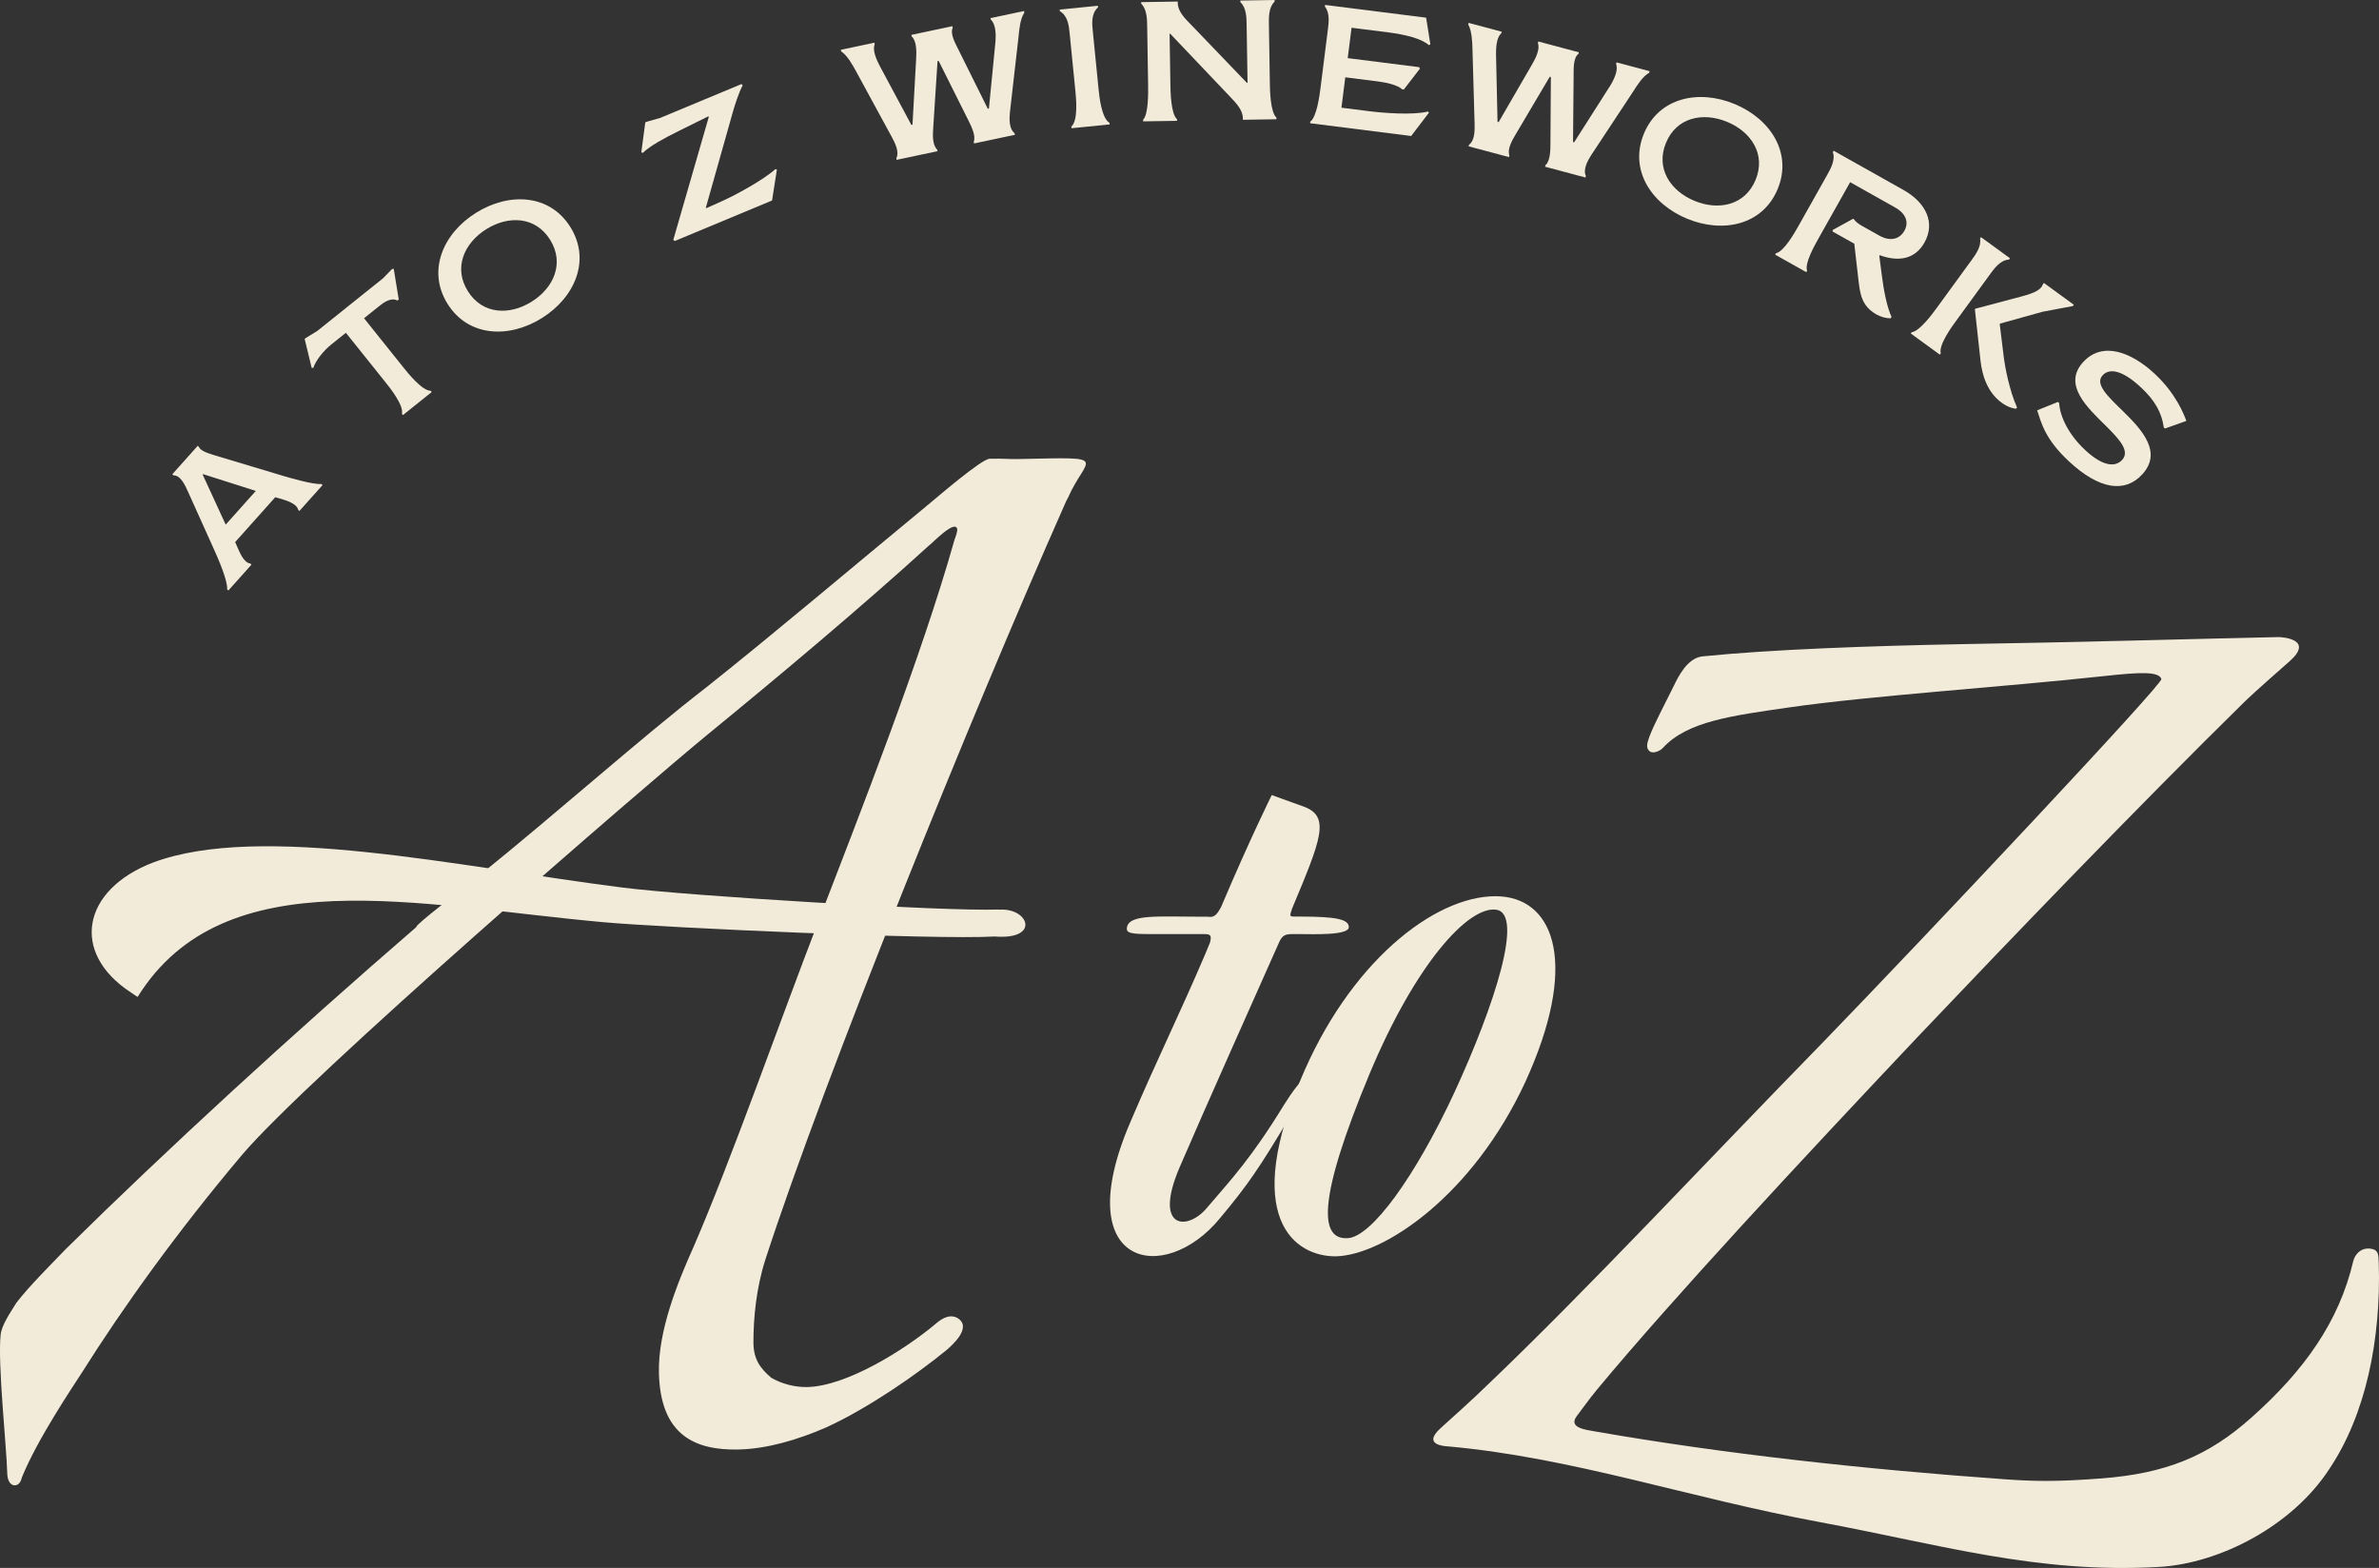
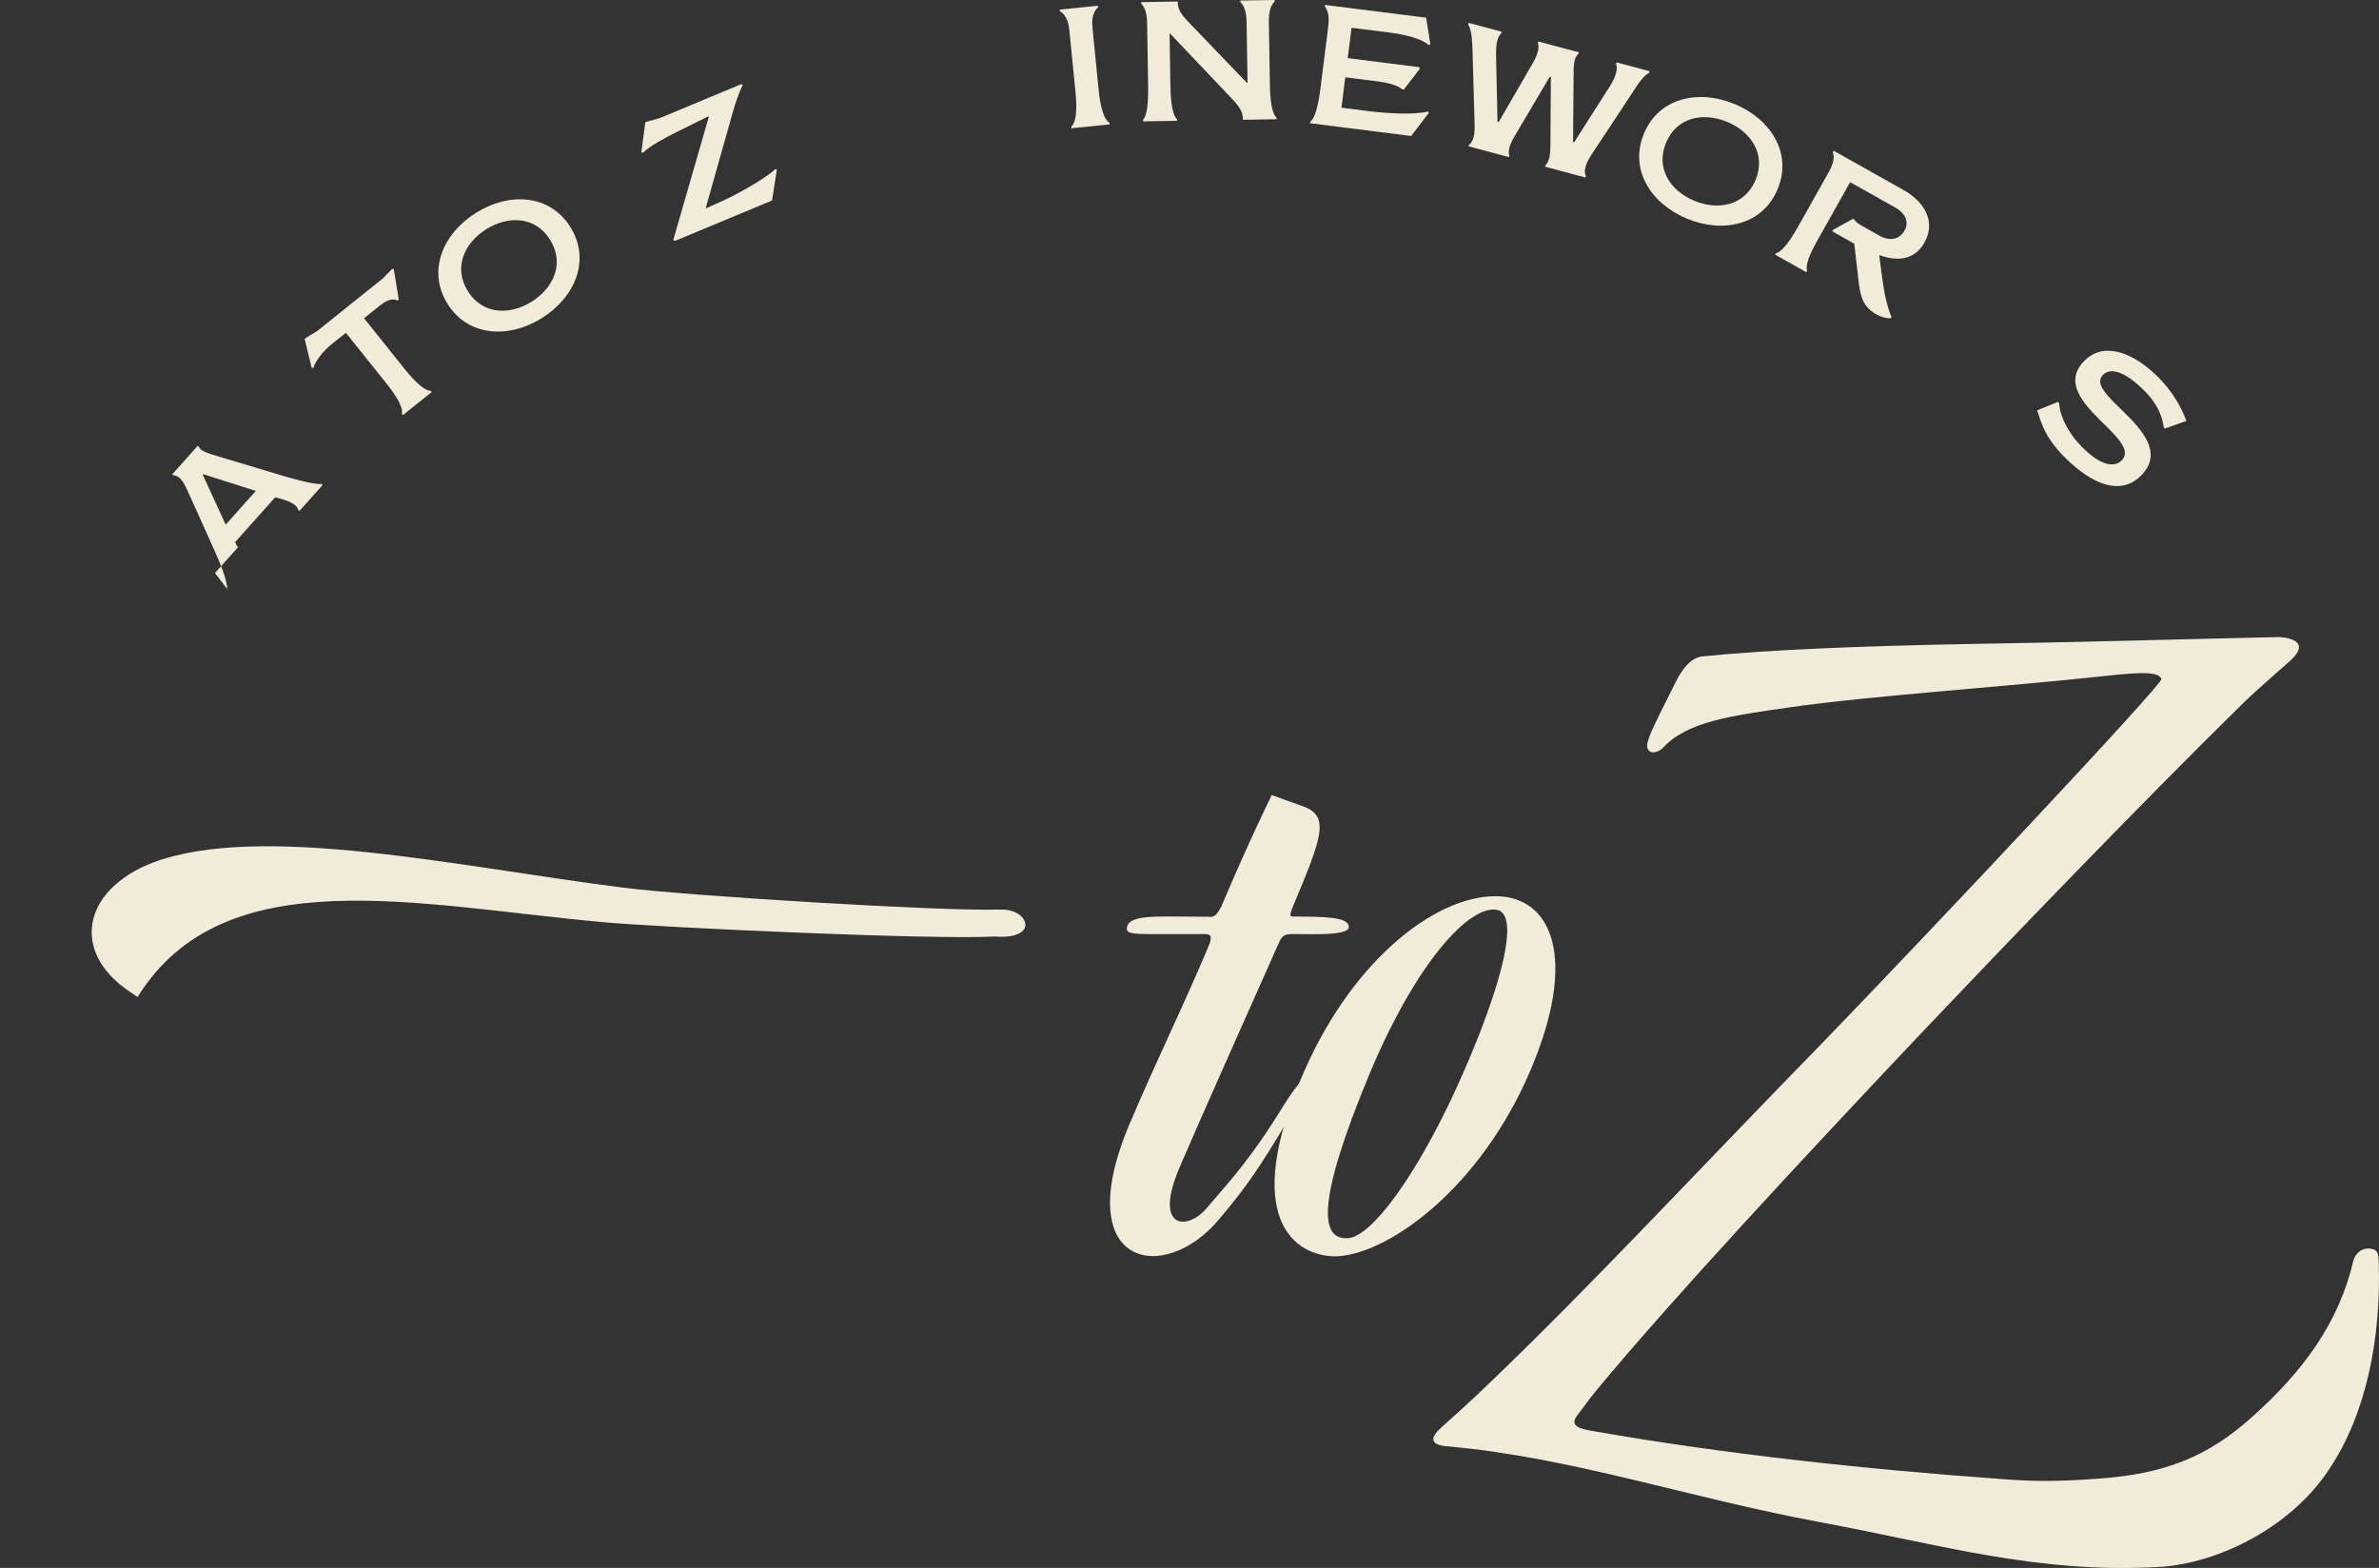
<svg xmlns="http://www.w3.org/2000/svg" id="Layer_1" version="1.1" viewBox="0 0 362.499 238.953">
  <rect x="0" y="0" width="362.499" height="238.953" fill="#333333" stroke="none" />
  <defs>
    <style>
      .st0 {
        fill: #f3ebda;
      }
    </style>
  </defs>
  <g>
-     <path class="st0" d="M34.797,89.988l-.186-.166c.101-1.35-1.418-4.782-1.863-5.782l-4.061-9.018c-.464-1.018-1.136-2.589-2.249-2.579l-.185-.166,3.875-4.338.186.167c.149.469,1.003.862,2.136,1.205l10.61,3.187c1.06.311,4.692,1.38,5.905,1.259l.186.166-3.526,3.947-.185-.167c-.232-.977-1.796-1.437-2.857-1.748l-.645-.176-6.104,6.832.264.604c.445,1.001,1.045,2.54,2.042,2.661l.185.166-3.525,3.946ZM38.981,74.814l-8.029-2.554-.066.075,3.505,7.617,4.591-5.139Z" />
+     <path class="st0" d="M34.797,89.988l-.186-.166c.101-1.35-1.418-4.782-1.863-5.782l-4.061-9.018c-.464-1.018-1.136-2.589-2.249-2.579l-.185-.166,3.875-4.338.186.167c.149.469,1.003.862,2.136,1.205l10.61,3.187c1.06.311,4.692,1.38,5.905,1.259l.186.166-3.526,3.947-.185-.167c-.232-.977-1.796-1.437-2.857-1.748l-.645-.176-6.104,6.832.264.604l.185.166-3.525,3.946ZM38.981,74.814l-8.029-2.554-.066.075,3.505,7.617,4.591-5.139Z" />
    <path class="st0" d="M46.42,51.653l.195-.156,1.715-1.053,10.016-8.016,1.402-1.442.25-.008.761,4.665-.195.156c-.619-.335-1.488-.183-2.6.706l-2.494,1.996,6.082,7.6c.624.779,2.761,3.449,4.074,3.452l.155.195-4.384,3.509-.156-.195c.304-1.298-1.832-3.968-2.456-4.747l-6.082-7.599-2.144,1.715c-1.306,1.045-2.443,2.499-2.817,3.63l-.249.008-1.073-4.416Z" />
    <path class="st0" d="M86.907,34.598c3.152,5.037.702,10.724-4.334,13.876-5.037,3.152-11.223,2.87-14.375-2.167s-.702-10.724,4.335-13.876,11.222-2.87,14.374,2.167ZM71.288,44.372c2.239,3.577,6.356,3.71,9.722,1.603,3.365-2.106,5.046-5.867,2.808-9.443-2.238-3.577-6.356-3.71-9.721-1.603-3.365,2.106-5.047,5.867-2.809,9.443Z" />
    <path class="st0" d="M98.323,18.648l.23-.096,2.055-.585,12.373-5.154.189.192c-.588,1.056-1.245,3.113-1.589,4.365l-4.029,14.279.085.072,2.482-1.115c1.87-.833,6.24-3.194,8.021-4.828l.241.061-.739,4.716-14.815,6.171-.234-.173,5.413-18.748-.085-.072-4.46,2.209c-2.307,1.149-4.362,2.25-5.501,3.346l-.242-.061.607-4.579Z" />
-     <path class="st0" d="M133.23,6.51l.052.244c-.391.924.307,2.409.776,3.305l4.811,8.98.171-.036.56-10.119c.061-1.033.078-2.644-.679-3.325l-.052-.244,6.25-1.324.052.244c-.44.935.398,2.364.85,3.289l4.494,9.048.171-.036.999-10.212c.086-1.038.054-2.639-.703-3.32l-.052-.244,5.103-1.081.052.244c-.659.981-.773,2.613-.884,3.657l-1.312,11.502c-.11,1.044-.147,2.557.707,3.218l.052.244-6.226,1.319-.052-.244c.366-.92-.38-2.394-.78-3.202l-4.564-9.136-.171.036-.661,10.242c-.076,1.088-.123,2.552.609,3.238l.052.244-6.226,1.319-.052-.244c.488-.945-.183-2.309-.683-3.223l-5.475-10.065c-.5-.915-1.289-2.354-2.241-2.994l-.052-.244,5.103-1.081Z" />
    <path class="st0" d="M167.397,13.611c.099.993.438,4.396,1.662,5.103l.024.249-5.812.578-.025-.249c1.062-.933.723-4.336.624-5.33l-.894-8.992c-.1-.994-.255-2.559-1.48-3.265l-.024-.249,5.812-.578.025.248c-1.062.934-.905,2.499-.807,3.492l.894,8.993Z" />
    <path class="st0" d="M193.491,12.696c.016.998.07,4.419,1.007,5.228l.004.25-5.117.081-.004-.25c-.019-1.248-1.01-2.281-1.949-3.265l-9.117-9.594-.1.002.124,7.789c.016.998.07,4.418,1.007,5.228l.004.249-5.168.082-.004-.249c.836-.838.781-4.258.766-5.256l-.144-9.037c-.016-.998-.041-2.571-.902-3.381l-.004-.25,5.566-.089.004.25c.021,1.298,1.137,2.379,2.102,3.362l8.429,8.78.101-.002-.142-8.911c-.017-.999-.041-2.571-.953-3.381l-.004-.25,5.218-.083.004.25c-.911.838-.886,2.411-.87,3.409l.144,9.037Z" />
    <path class="st0" d="M215.028,20.726l-15.403-1.946.031-.247c.995-.705,1.423-4.098,1.549-5.088l1.132-8.966c.125-.99.322-2.551-.466-3.481l.031-.247,15.403,1.945.645,4.057-.242.12c-1.082-.991-3.62-1.614-6.146-1.934l-5.621-.71-.585,4.631,10.896,1.377.096.238-2.438,3.164-.273-.034c-.604-.605-2.262-1.016-3.649-1.19l-5.002-.632-.585,4.631,4.234.535c2.056.26,6.613.634,8.951.049l.154.17-2.714,3.558Z" />
    <path class="st0" d="M228.827,4.834l-.065.241c-.768.648-.817,2.289-.804,3.301l.227,10.19.169.045,5.081-8.774c.522-.894,1.267-2.323.899-3.274l.065-.241,6.176,1.648-.065.241c-.815.636-.715,2.29-.731,3.319l-.088,10.107.169.045,5.516-8.658c.547-.888,1.242-2.33.876-3.28l.065-.241,5.041,1.346-.064.241c-1.033.577-1.873,1.98-2.444,2.862l-6.379,9.668c-.571.881-1.289,2.214-.826,3.19l-.065.241-6.151-1.642.065-.241c.743-.654.745-2.308.753-3.21l.065-10.217-.169-.045-5.228,8.838c-.56.936-1.265,2.222-.923,3.165l-.065.241-6.151-1.642.065-.241c.864-.622.882-2.143.85-3.185l-.327-11.458c-.031-1.042-.084-2.685-.644-3.687l.065-.241,5.042,1.346Z" />
    <path class="st0" d="M270.872,28.81c-2.273,5.487-8.324,6.79-13.812,4.517s-8.844-7.473-6.57-12.96,8.324-6.79,13.812-4.517,8.844,7.473,6.57,12.96ZM253.856,21.761c-1.614,3.897.666,7.326,4.332,8.845s7.703.706,9.317-3.19-.666-7.326-4.332-8.845c-3.665-1.519-7.703-.706-9.317,3.19Z" />
    <path class="st0" d="M282.359,33.34l.152.086c.27.438.802.766,1.323,1.06l2.524,1.419c1.653.931,3.091.565,3.825-.741.722-1.283.239-2.615-1.414-3.545l-6.854-3.854-4.772,8.485c-.697,1.24-2.19,3.896-1.787,5.01l-.122.218-4.743-2.668.122-.217c1.23-.253,2.907-3.234,3.397-4.104l4.431-7.877c.489-.87,1.26-2.241.837-3.424l.122-.218,10.641,5.983c3.46,1.946,4.887,5.012,3.197,8.014-1.407,2.503-3.89,2.996-6.811,1.927l-.07.074.34,2.655c.321,2.586.803,5.091,1.52,6.668l-.122.218c-.749.009-1.51-.219-2.185-.598-2.263-1.273-2.495-3.151-2.752-5.444l-.612-5.327-3.308-1.86.011-.223,3.112-1.716Z" />
-     <path class="st0" d="M295.723,53.843l-.147.202-4.417-3.218.146-.202c1.211-.137,3.225-2.9,3.812-3.707l5.319-7.303c.587-.807,1.513-2.077,1.272-3.272l.147-.201,4.417,3.218-.146.202c-1.312.062-2.237,1.334-2.825,2.141l-5.319,7.303c-.588.807-2.602,3.57-2.259,4.838ZM300.921,47.132l.059-.081,7.083-1.881c2.144-.569,2.939-1.069,3.228-1.847l.146-.202,4.56,3.321-.147.201-4.615.868-6.469,1.803-.059.08.646,5.258c.146,1.156.817,4.856,1.991,7.44l-.147.201c-.524-.043-1.312-.276-2.199-.923-2.239-1.631-2.979-4.301-3.208-6.319l-.869-7.92Z" />
    <path class="st0" d="M329.889,65.306l-.183-.17c-.31-2.231-1.351-4.119-3.472-6.091-3.107-2.89-4.925-2.842-5.843-1.855-1.241,1.335.788,3.222,3.113,5.486,2.985,2.911,6.005,6.299,2.894,9.645-2.652,2.852-6.541,2.269-11.13-1.998-3.692-3.434-4.224-5.905-4.857-7.789l3.168-1.281.183.17c.13,2.098,1.447,4.822,3.988,7.186,2.65,2.465,4.546,2.625,5.6,1.492,1.259-1.353-.433-3.164-2.339-5.073-2.913-2.879-6.803-6.394-3.556-9.885,2.975-3.199,7.366-1.434,10.857,1.813,3.272,3.042,4.464,6.196,4.836,7.189l-3.261,1.16Z" />
  </g>
  <g>
    <path class="st0" d="M354.914,223.891c-5.603,8.612-16.62,14.373-25.919,14.903-18.598,1.061-33.311-3.411-51.644-6.817-20.364-3.783-37.471-9.783-56.54-11.537-.341-.031-4.297-.086-1.29-2.8,1.898-1.713,5.066-4.55,7.129-6.579,15.134-14.418,33.619-34.312,50.849-51.935,16.298-16.832,52.086-54.885,51.842-55.641-.379-1.174-3.161-1.063-8.725-.456-15.511,1.693-35.628,2.981-48.181,4.805-8.59,1.248-15.286,2.096-19.01,6.099-.464.53-1.55.996-2.076.543-.538-.463-.439-1.087-.015-2.233.668-1.806,2.384-5.012,3.724-7.744.628-1.281,2.008-4.206,4.336-4.468,10.477-1.065,25.611-1.6,39.813-1.873,16.767-.262,35.161-.797,47.967-1.071.701,0,5.441.362,1.716,3.676-.393.349-5.354,4.681-6.981,6.286-16.298,16.023-35.397,35.902-49.598,50.861-18.163,19.235-37.459,40.001-48.943,53.829-1.284,1.546-2.354,3.092-3.081,4.032-1.4,1.81,1.297,2.117,2.76,2.373,19.579,3.423,41.144,5.778,62.376,7.288,4.253.302,7.644.422,14.779-.125,9.755-.748,16.246-3.339,22.921-9.332,8.008-7.146,13.283-14.545,15.458-23.799.251-1.066,1.365-2.316,3.069-1.778.443.14.728.489.771,1.296.014.261.035.534.043.796.351,11.537-1.935,23.054-7.55,31.399Z" />
    <g>
      <path class="st0" d="M184.054,139.703c1.187.223,1.538-.707,1.998-1.452,4.411-10.416,7.732-17.09,7.732-17.09,0,0,1.962.738,4.811,1.74,4.184,1.502,2.724,4.949-1.721,15.578-.434,1.276-.39,1.207.744,1.207h.568c5.377,0,7.338.405,7.338,1.603,0,1.307-5.518,1.063-7.446,1.063h-1.021c-1.134,0-1.604.106-2.118,1.169-3.214,7.229-11.761,26.361-15.225,34.44-4.03,9.46,1.268,9.673,4.236,6.058,3.638-4.252,6.747-7.547,11.687-15.625,2.435-3.826,3.35-4.57,3.022-2.551-.103.638-.964,2.445-2.364,4.784-4.348,7.228-6.009,9.778-10.369,14.987-8.494,10.417-23.192,7.547-13.71-14.562,4.213-9.885,7.568-16.582,11.414-25.616l.747-1.808c.303-1.169-.02-1.275-.927-1.275h-6.58c-3.797,0-5.223.045-5.172-.85.13-2.244,4.654-1.798,11.337-1.798h1.02Z" />
      <path class="st0" d="M232.421,164.886c-8.027,17.326-21.514,26.36-28.806,26.573-6.253.106-14.829-5.741-4.808-28.38,7.706-17.433,20.728-27.105,29.923-26.467,8.287.638,11.769,10.629,3.691,28.274ZM227.949,138.632c-4.224-.532-12.214,8.184-19.248,24.979-8.18,19.664-7.507,25.297-3.39,25.085,3.645-.107,10.38-9.46,16.305-22.215,6.124-13.287,10.668-27.317,6.332-27.849Z" />
    </g>
    <g>
-       <path class="st0" d="M162.176,77.018c.155-.413.352-.808.57-1.185,2.738-6.275,6.732-6.186-7.153-5.882-2.359.052-2.315-.096-4.791-.039-1.241.028-7.917,5.8-9.708,7.277-11.016,9.08-22.632,18.936-33.347,27.465-10.239,7.912-22.14,18.627-35.047,29.035-2.466,1.989-9.507,7.284-9.258,7.587-18.966,16.39-38.157,34.02-53.435,49.097-2.425,2.518-5.578,5.658-7.504,8.159-.953,1.559-2.25,3.374-2.409,4.903-.464,4.445.922,17.148,1.012,21.134.028,1.234.617,1.803,1.111,1.792.5-.011.906-.301,1.126-1.231,2.411-5.918,7.835-13.916,9.034-15.789,6.462-10.272,14.747-21.763,24.426-33.25,9.979-11.842,61.743-56.562,70.996-64.132,11.194-9.163,23.415-19.42,33.678-28.757.487-.314,4.011-4.076,4.376-2.594.072.294-.193,1.076-.425,1.698-5.052,17.925-14.293,41.385-20.848,58.429-5.617,14.561-13.256,36.294-18.913,49.319-2.362,5.27-5.412,12.711-5.265,19.152.217,9.514,5.477,11.845,12.169,11.693,4.216-.096,8.893-1.431,13.314-3.365,6.382-2.917,13.703-7.997,18.335-11.782.727-.634,3.945-3.392,1.758-4.834-.413-.272-1.509-.794-3.297.738-4.872,4.105-13.709,9.59-19.66,9.726-1.982.045-3.978-.526-5.486-1.406-1.74-1.464-2.729-2.88-2.732-5.42-.004-3.685.43-8.273,1.82-12.602,9.039-27.831,31.399-83,45.551-114.936Z" />
      <path class="st0" d="M151.575,142.718c6.973.558,5.204-4.372.745-4.087-.102.006-.184-.021-.286-.018-8.146.288-47.069-2.06-57.181-3.349-25.247-3.217-55.099-9.907-71.479-3.838-10.908,4.171-12.681,13.777-3.445,19.811.669.44,1.078.777,1.066.653,13.187-21.152,42.616-13.895,71.053-11.34,9.197.826,50.531,2.703,59.526,2.167Z" />
    </g>
  </g>
</svg>